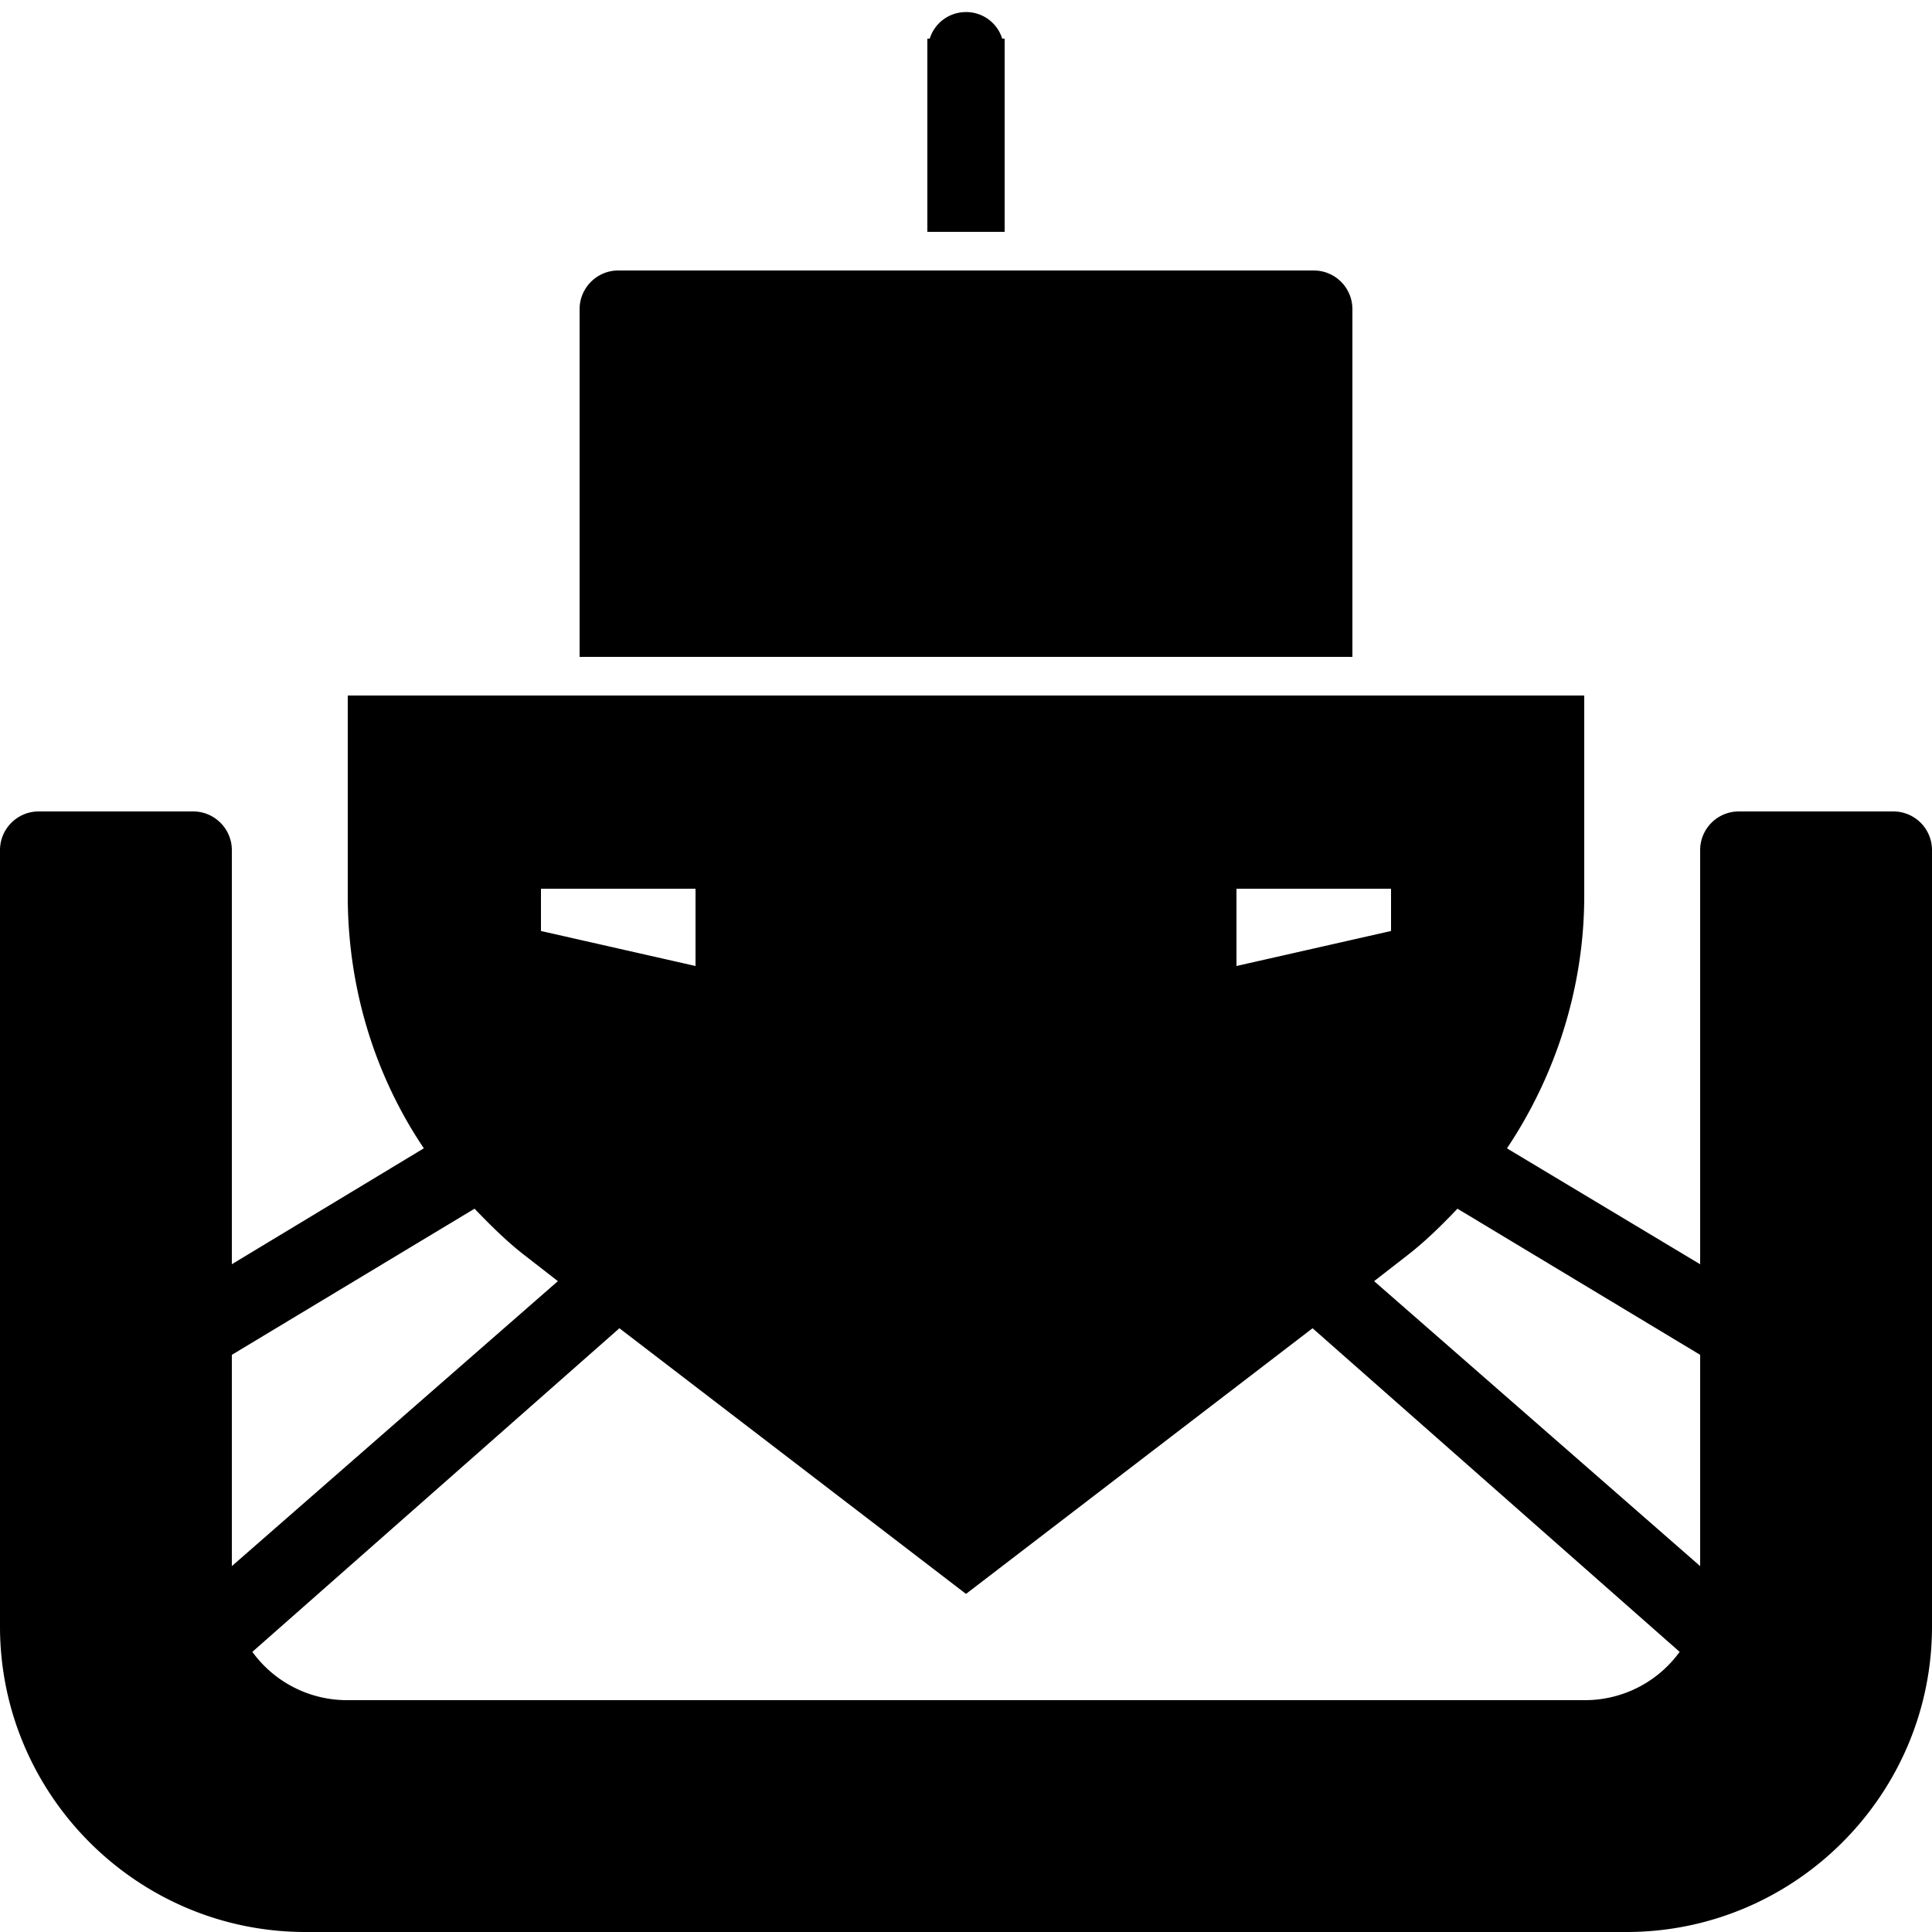
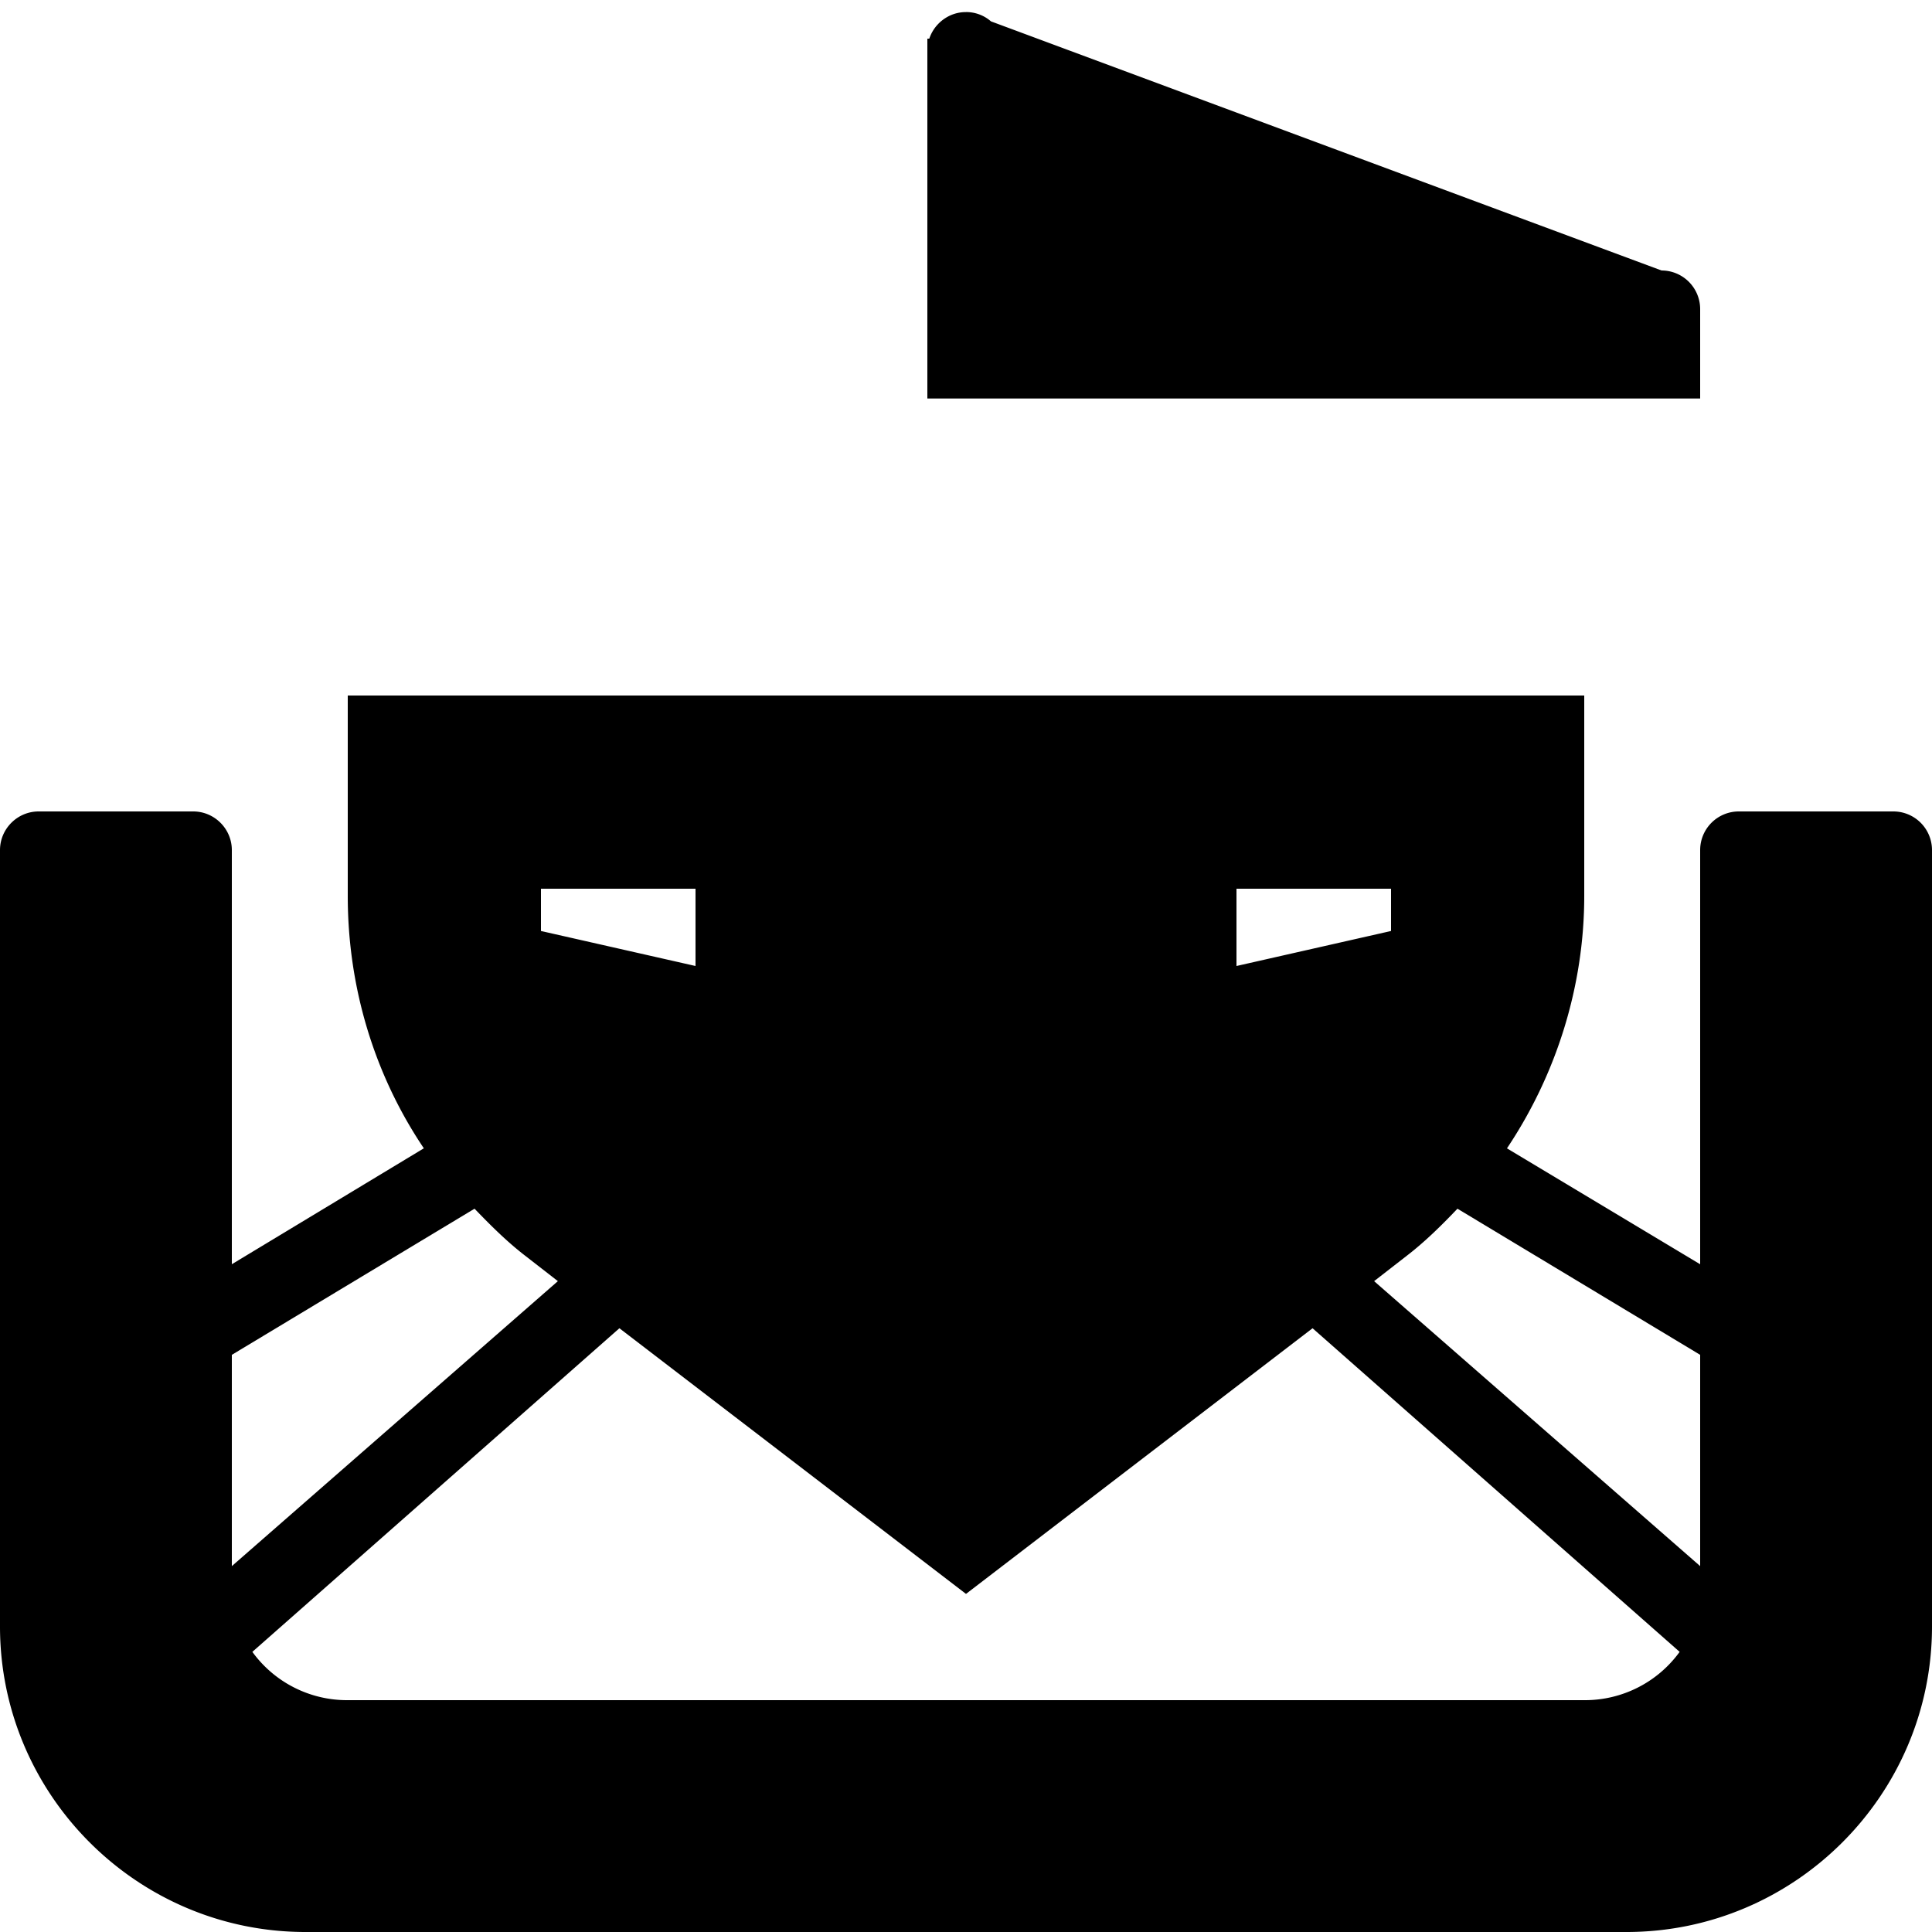
<svg xmlns="http://www.w3.org/2000/svg" viewBox="0 0 50 50">
-   <path d="M25 .313a.977.977 0 0 0-.938.687H24v5h2V1h-.063A.977.977 0 0 0 25 .312zM16 7c-.55 0-1 .45-1 1v9h20V8a1 1 0 0 0-1-1zM9 18v5.188c0 2.363.688 4.628 1.969 6.53l-4.969 3V22c0-.55-.45-1-1-1H1c-.55 0-1 .45-1 1v20.094C0 46.449 3.55 50 7.906 50h34.188C46.449 50 50 46.45 50 42.094V22a1 1 0 0 0-1-1h-4a1 1 0 0 0-1 1v10.719l-5-3c1.281-1.914 2-4.2 2-6.532V18zm5 5h4v2l-4-.906zm18 0h4v1.094L32 25zm-19.719 8.281c.41.426.836.852 1.313 1.219l.844.656L6 40.531v-5.468zm25.438 0L44 35.063v5.468l-8.438-7.375.844-.656c.473-.363.907-.793 1.313-1.219zM16.03 34.375L25 41.25l8.969-6.875 9.5 8.375A3.025 3.025 0 0 1 41 44H9a3.025 3.025 0 0 1-2.469-1.25z" />
+   <path d="M25 .313a.977.977 0 0 0-.938.687H24v5h2V1h-.063A.977.977 0 0 0 25 .312zc-.55 0-1 .45-1 1v9h20V8a1 1 0 0 0-1-1zM9 18v5.188c0 2.363.688 4.628 1.969 6.53l-4.969 3V22c0-.55-.45-1-1-1H1c-.55 0-1 .45-1 1v20.094C0 46.449 3.55 50 7.906 50h34.188C46.449 50 50 46.45 50 42.094V22a1 1 0 0 0-1-1h-4a1 1 0 0 0-1 1v10.719l-5-3c1.281-1.914 2-4.2 2-6.532V18zm5 5h4v2l-4-.906zm18 0h4v1.094L32 25zm-19.719 8.281c.41.426.836.852 1.313 1.219l.844.656L6 40.531v-5.468zm25.438 0L44 35.063v5.468l-8.438-7.375.844-.656c.473-.363.907-.793 1.313-1.219zM16.03 34.375L25 41.25l8.969-6.875 9.5 8.375A3.025 3.025 0 0 1 41 44H9a3.025 3.025 0 0 1-2.469-1.25z" />
</svg>